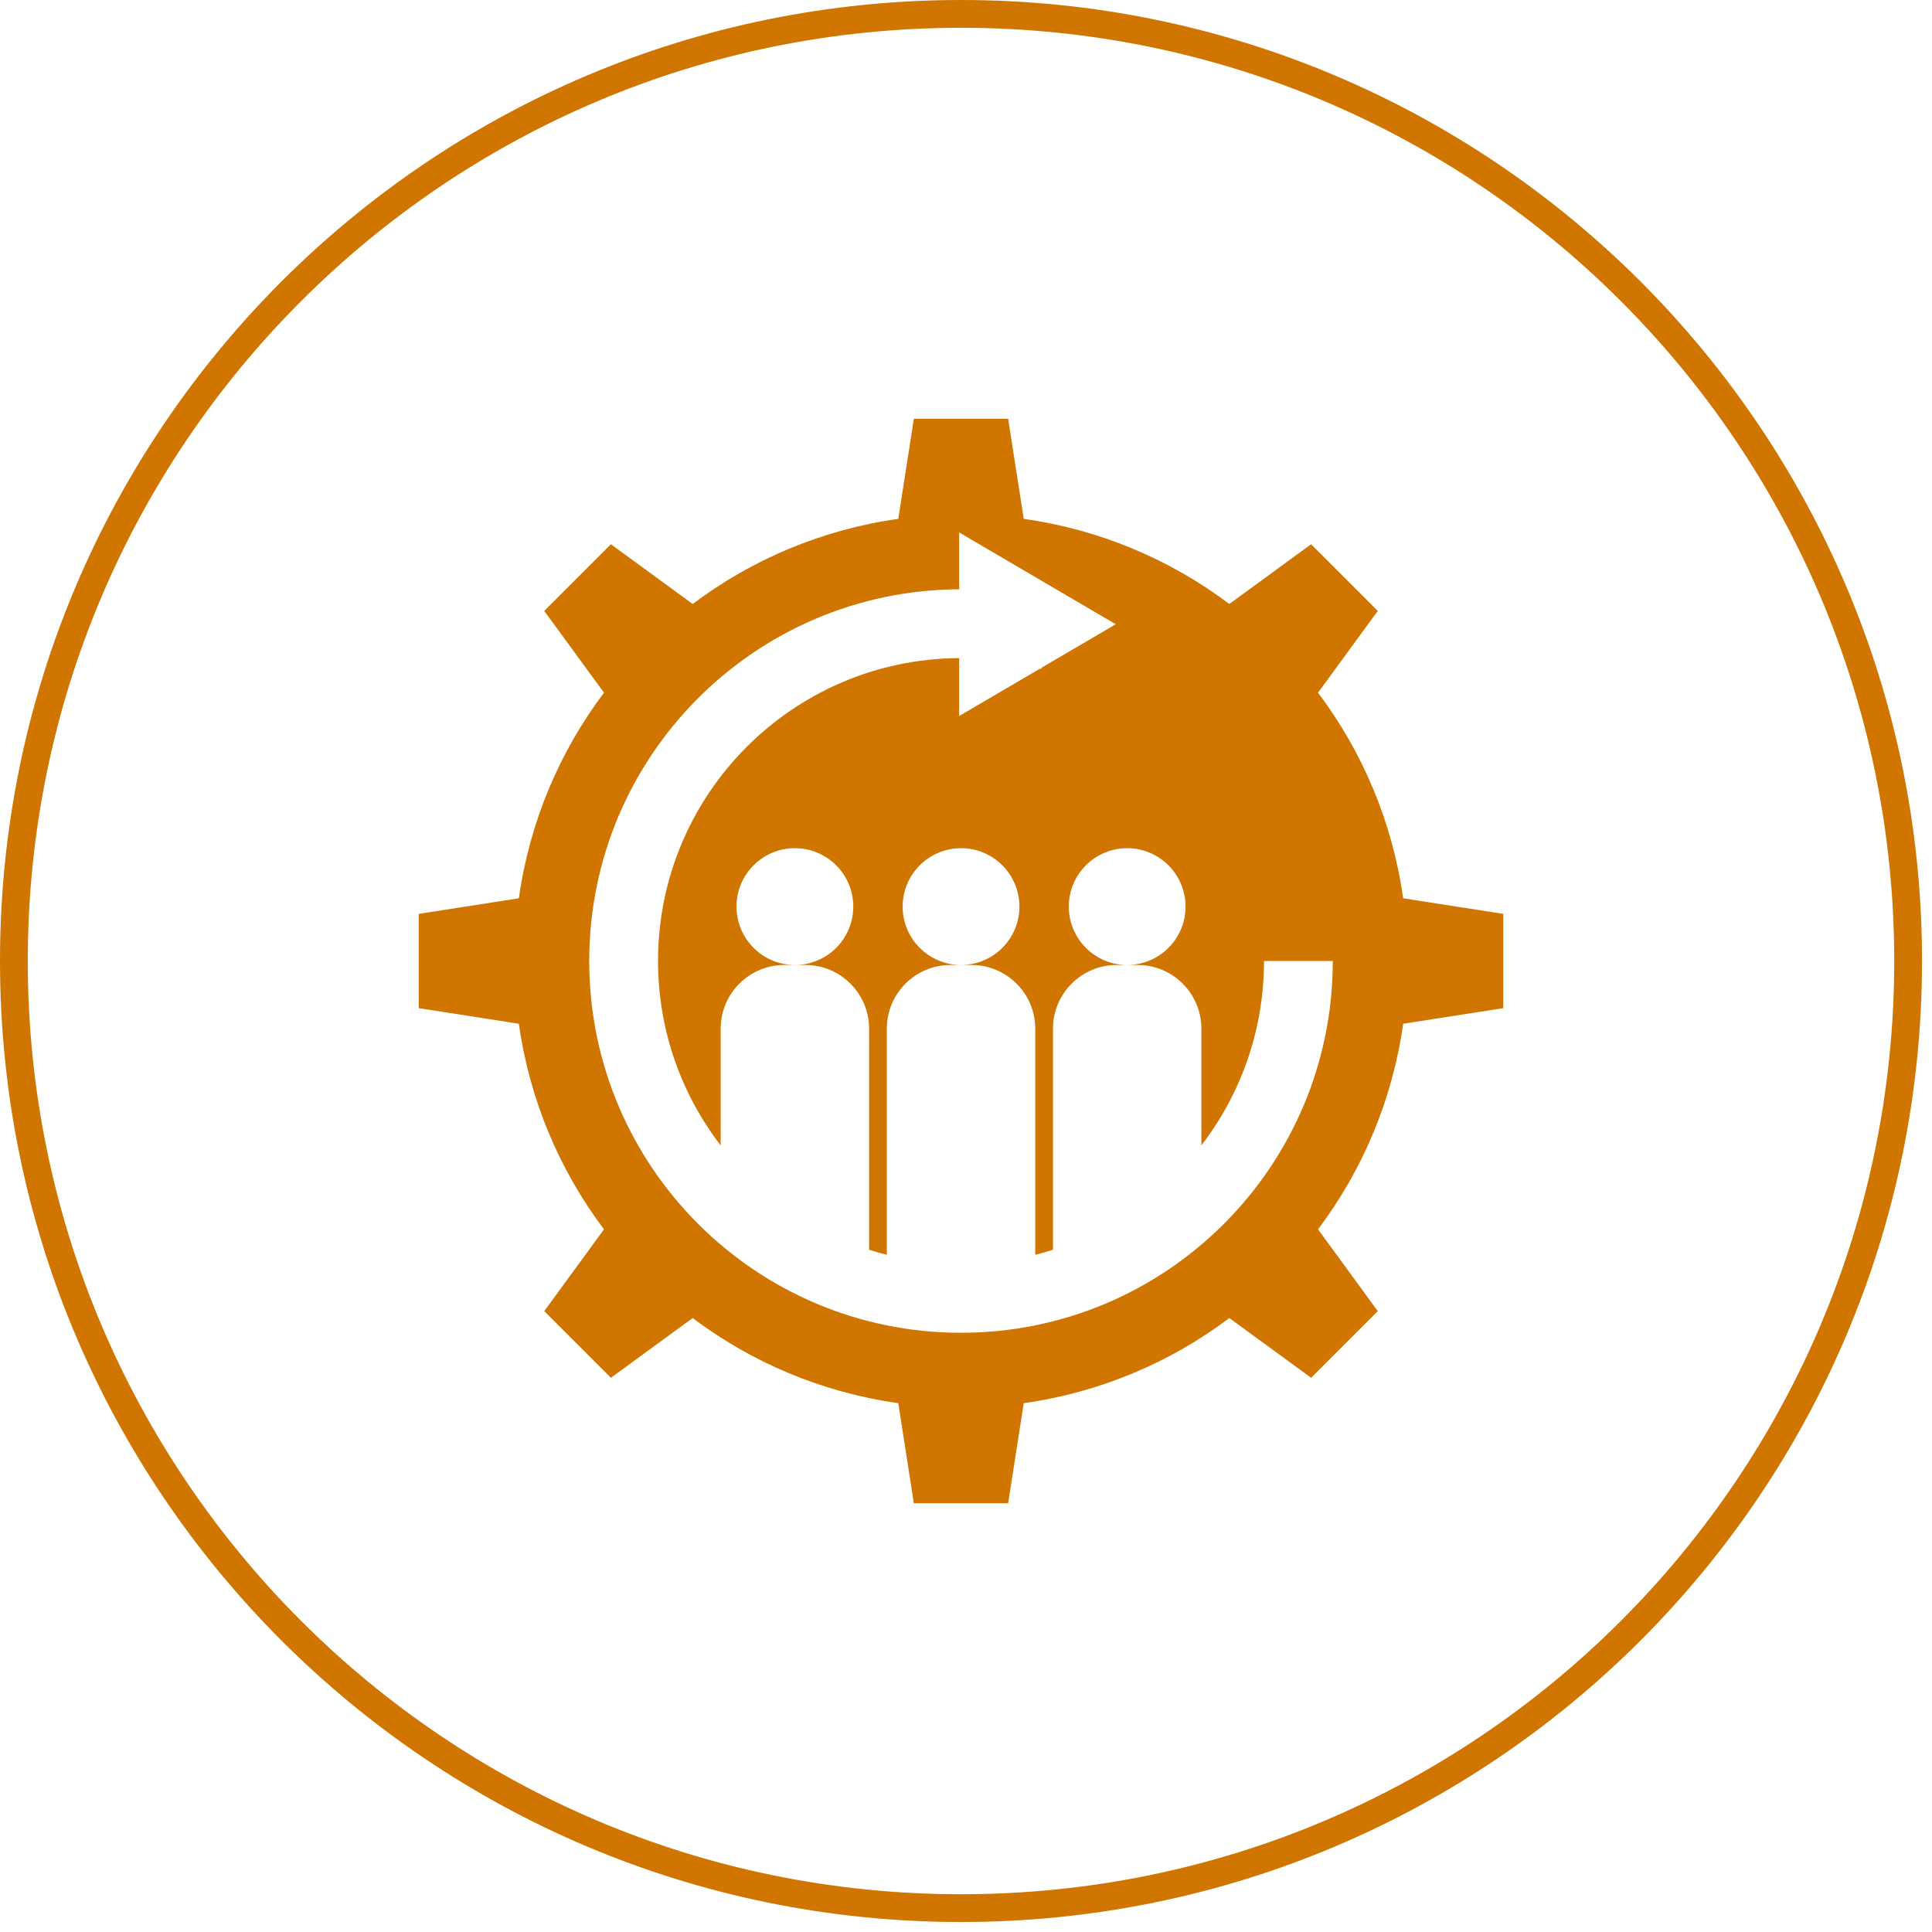
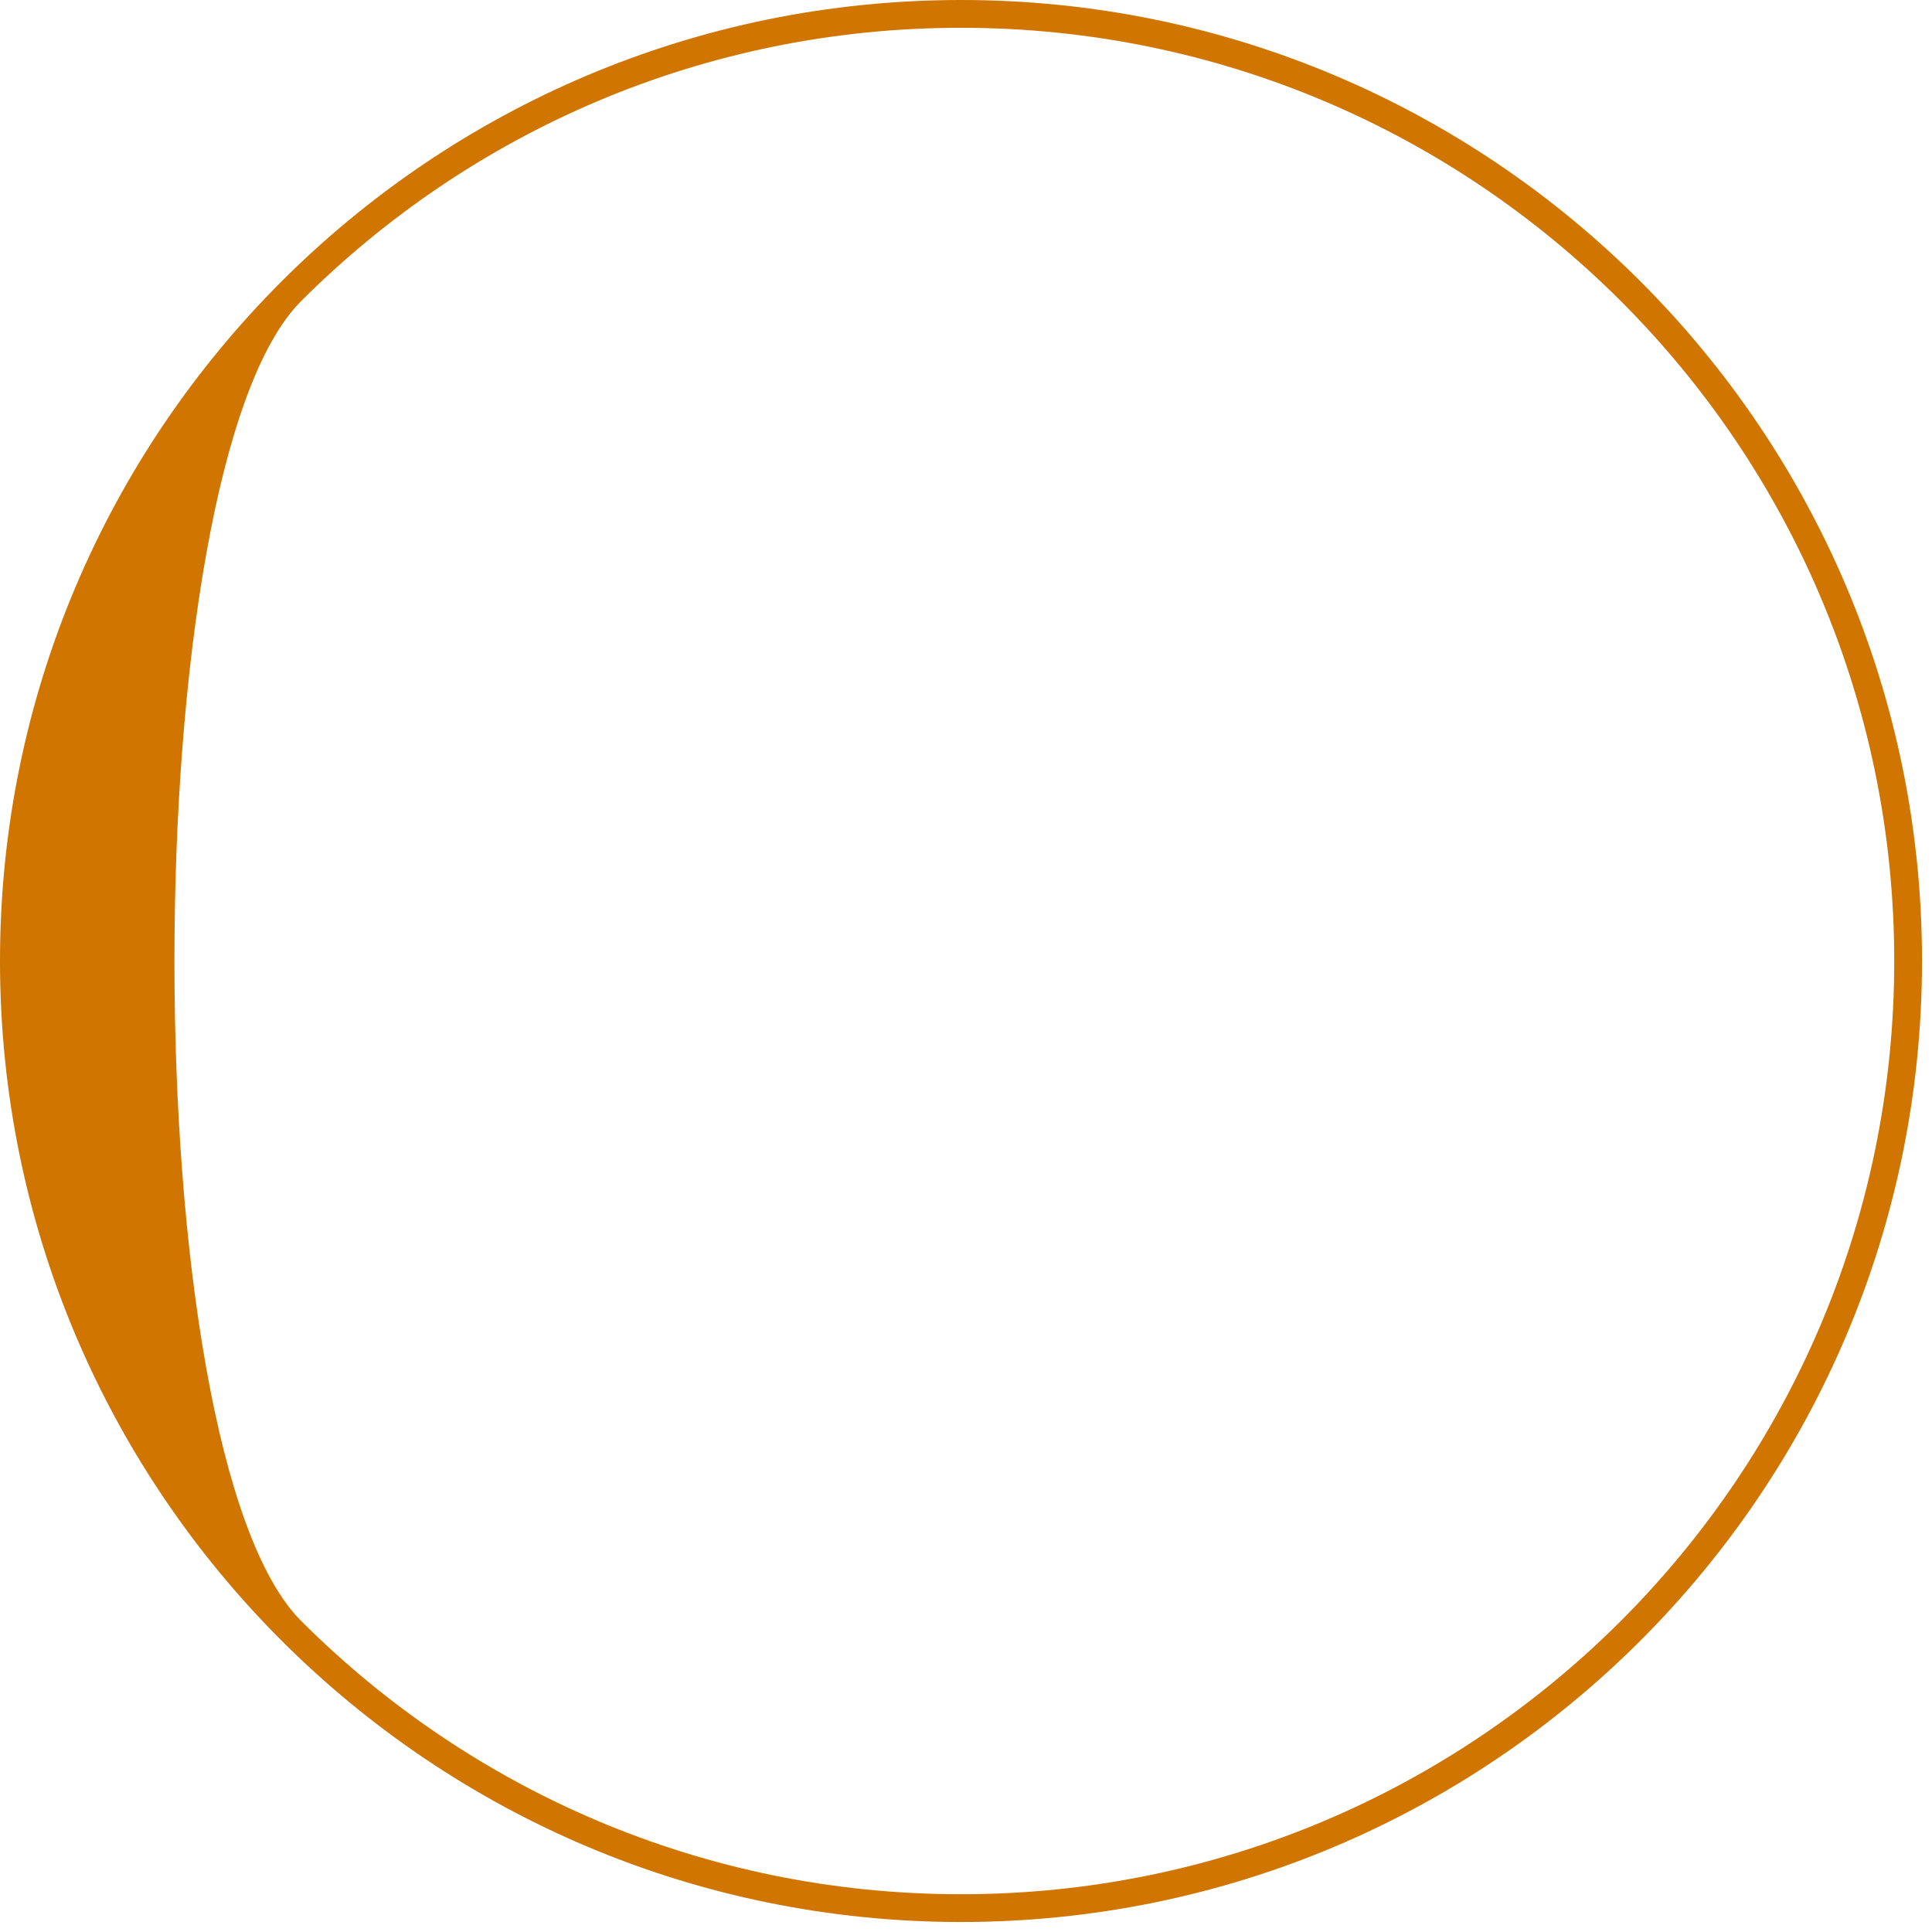
<svg xmlns="http://www.w3.org/2000/svg" version="1.1" id="Warstwa_1" x="0px" y="0px" width="152px" height="152px" viewBox="0 0 152 152" enable-background="new 0 0 152 152" xml:space="preserve">
  <g>
-     <path fill="#D07500" d="M110.393,70.672c-0.846-6.014-3.208-11.54-6.697-16.174l4.699-6.434l-5.245-5.245l-6.433,4.699   c-4.634-3.488-10.16-5.851-16.174-6.696l-1.227-7.875h-7.418l-1.227,7.875c-6.014,0.846-11.539,3.208-16.174,6.696l-6.434-4.698   l-5.245,5.244l4.7,6.433c-3.488,4.635-5.852,10.161-6.697,16.175l-7.875,1.227v7.418l7.875,1.226   c0.846,6.015,3.209,11.541,6.697,16.175l-4.699,6.434l5.244,5.245l6.434-4.699c4.634,3.488,10.16,5.851,16.174,6.696l1.227,7.875   h7.418l1.227-7.875c6.014-0.846,11.54-3.208,16.174-6.696l6.434,4.698l5.245-5.244l-4.7-6.434   c3.489-4.634,5.852-10.16,6.697-16.174l7.875-1.227v-7.418L110.393,70.672z M104.856,75.607c0,16.154-13.095,29.249-29.249,29.249   S46.358,91.762,46.358,75.607c0-16.105,13.017-29.166,29.103-29.245V41.89l12.32,7.222l-5.842,3.424v0.092   c-0.037-0.01-0.074-0.017-0.111-0.026l-6.367,3.731v-4.558c-13.097,0.079-23.689,10.717-23.689,23.833   c0,5.46,1.839,10.486,4.926,14.506v-9.179c0-2.771,2.246-5.016,5.016-5.016h0.824c-2.537,0-4.594-2.057-4.594-4.593   c0-2.537,2.057-4.594,4.594-4.594c2.536,0,4.593,2.057,4.593,4.594c0,2.536-2.057,4.593-4.593,4.593h0.822   c2.771,0,5.017,2.245,5.017,5.016v17.39c0.458,0.146,0.923,0.278,1.393,0.396V80.935c0-2.771,2.245-5.016,5.017-5.016h0.822   c-2.536,0-4.593-2.057-4.593-4.593c0-2.537,2.057-4.594,4.593-4.594c2.537,0,4.594,2.057,4.594,4.594   c0,2.536-2.057,4.593-4.594,4.593h0.823c2.771,0,5.017,2.245,5.017,5.016v17.786c0.47-0.118,0.934-0.251,1.393-0.396v-17.39   c0-2.771,2.246-5.016,5.016-5.016h0.823c-2.536,0-4.593-2.057-4.593-4.593c0-2.537,2.057-4.594,4.593-4.594   s4.593,2.057,4.593,4.594c0,2.536-2.057,4.593-4.593,4.593h0.823c2.771,0,5.016,2.245,5.016,5.016v9.177   c3.087-4.018,4.926-9.045,4.926-14.504l0,0H104.856L104.856,75.607z" />
-     <path fill="#D07500" d="M150.122,75.607h-1.093c0,20.278-8.216,38.627-21.505,51.917c-13.29,13.289-31.639,21.505-51.917,21.505   s-38.627-8.216-51.917-21.505C10.402,114.234,2.186,95.886,2.186,75.607S10.402,36.98,23.69,23.69   C36.98,10.401,55.329,2.186,75.607,2.186s38.627,8.216,51.917,21.505c13.289,13.29,21.505,31.639,21.505,51.917H150.122h1.093   C151.214,33.851,117.364,0.001,75.607,0C33.851,0.001,0.001,33.851,0,75.607c0.001,41.757,33.851,75.606,75.607,75.607   c41.757-0.001,75.606-33.851,75.607-75.607H150.122z" />
+     <path fill="#D07500" d="M150.122,75.607h-1.093c0,20.278-8.216,38.627-21.505,51.917c-13.29,13.289-31.639,21.505-51.917,21.505   s-38.627-8.216-51.917-21.505S10.402,36.98,23.69,23.69   C36.98,10.401,55.329,2.186,75.607,2.186s38.627,8.216,51.917,21.505c13.289,13.29,21.505,31.639,21.505,51.917H150.122h1.093   C151.214,33.851,117.364,0.001,75.607,0C33.851,0.001,0.001,33.851,0,75.607c0.001,41.757,33.851,75.606,75.607,75.607   c41.757-0.001,75.606-33.851,75.607-75.607H150.122z" />
  </g>
</svg>